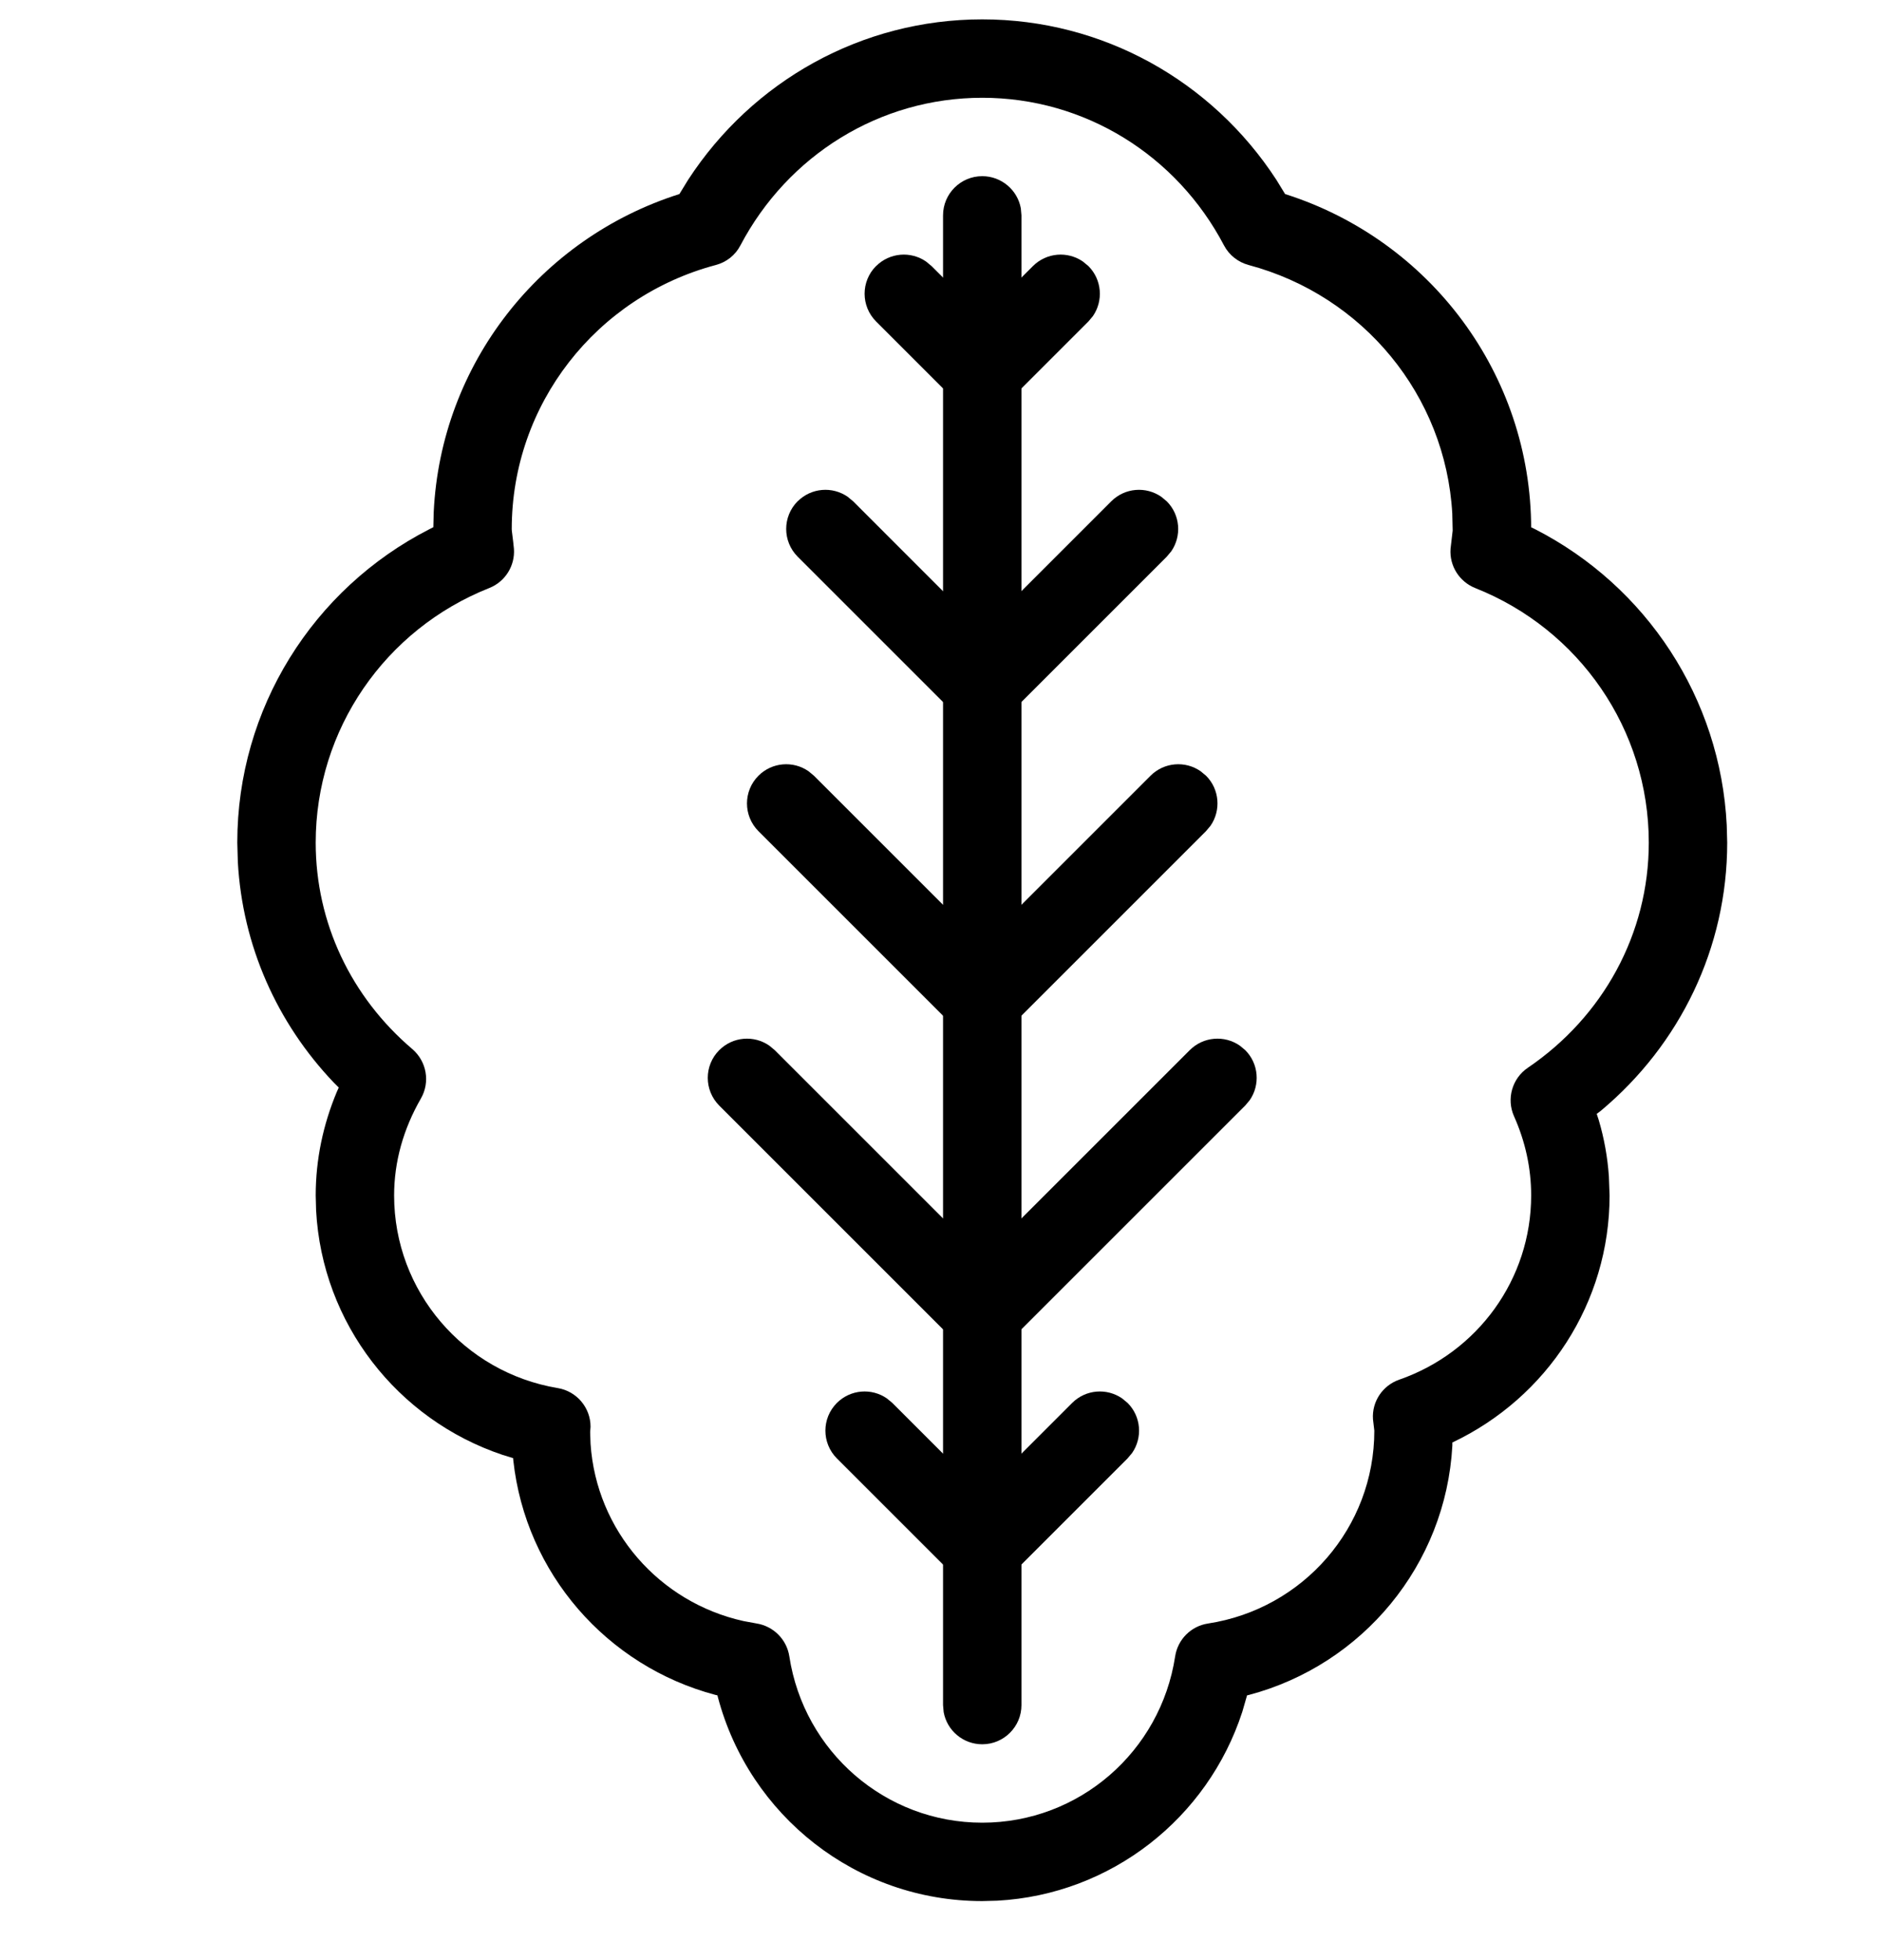
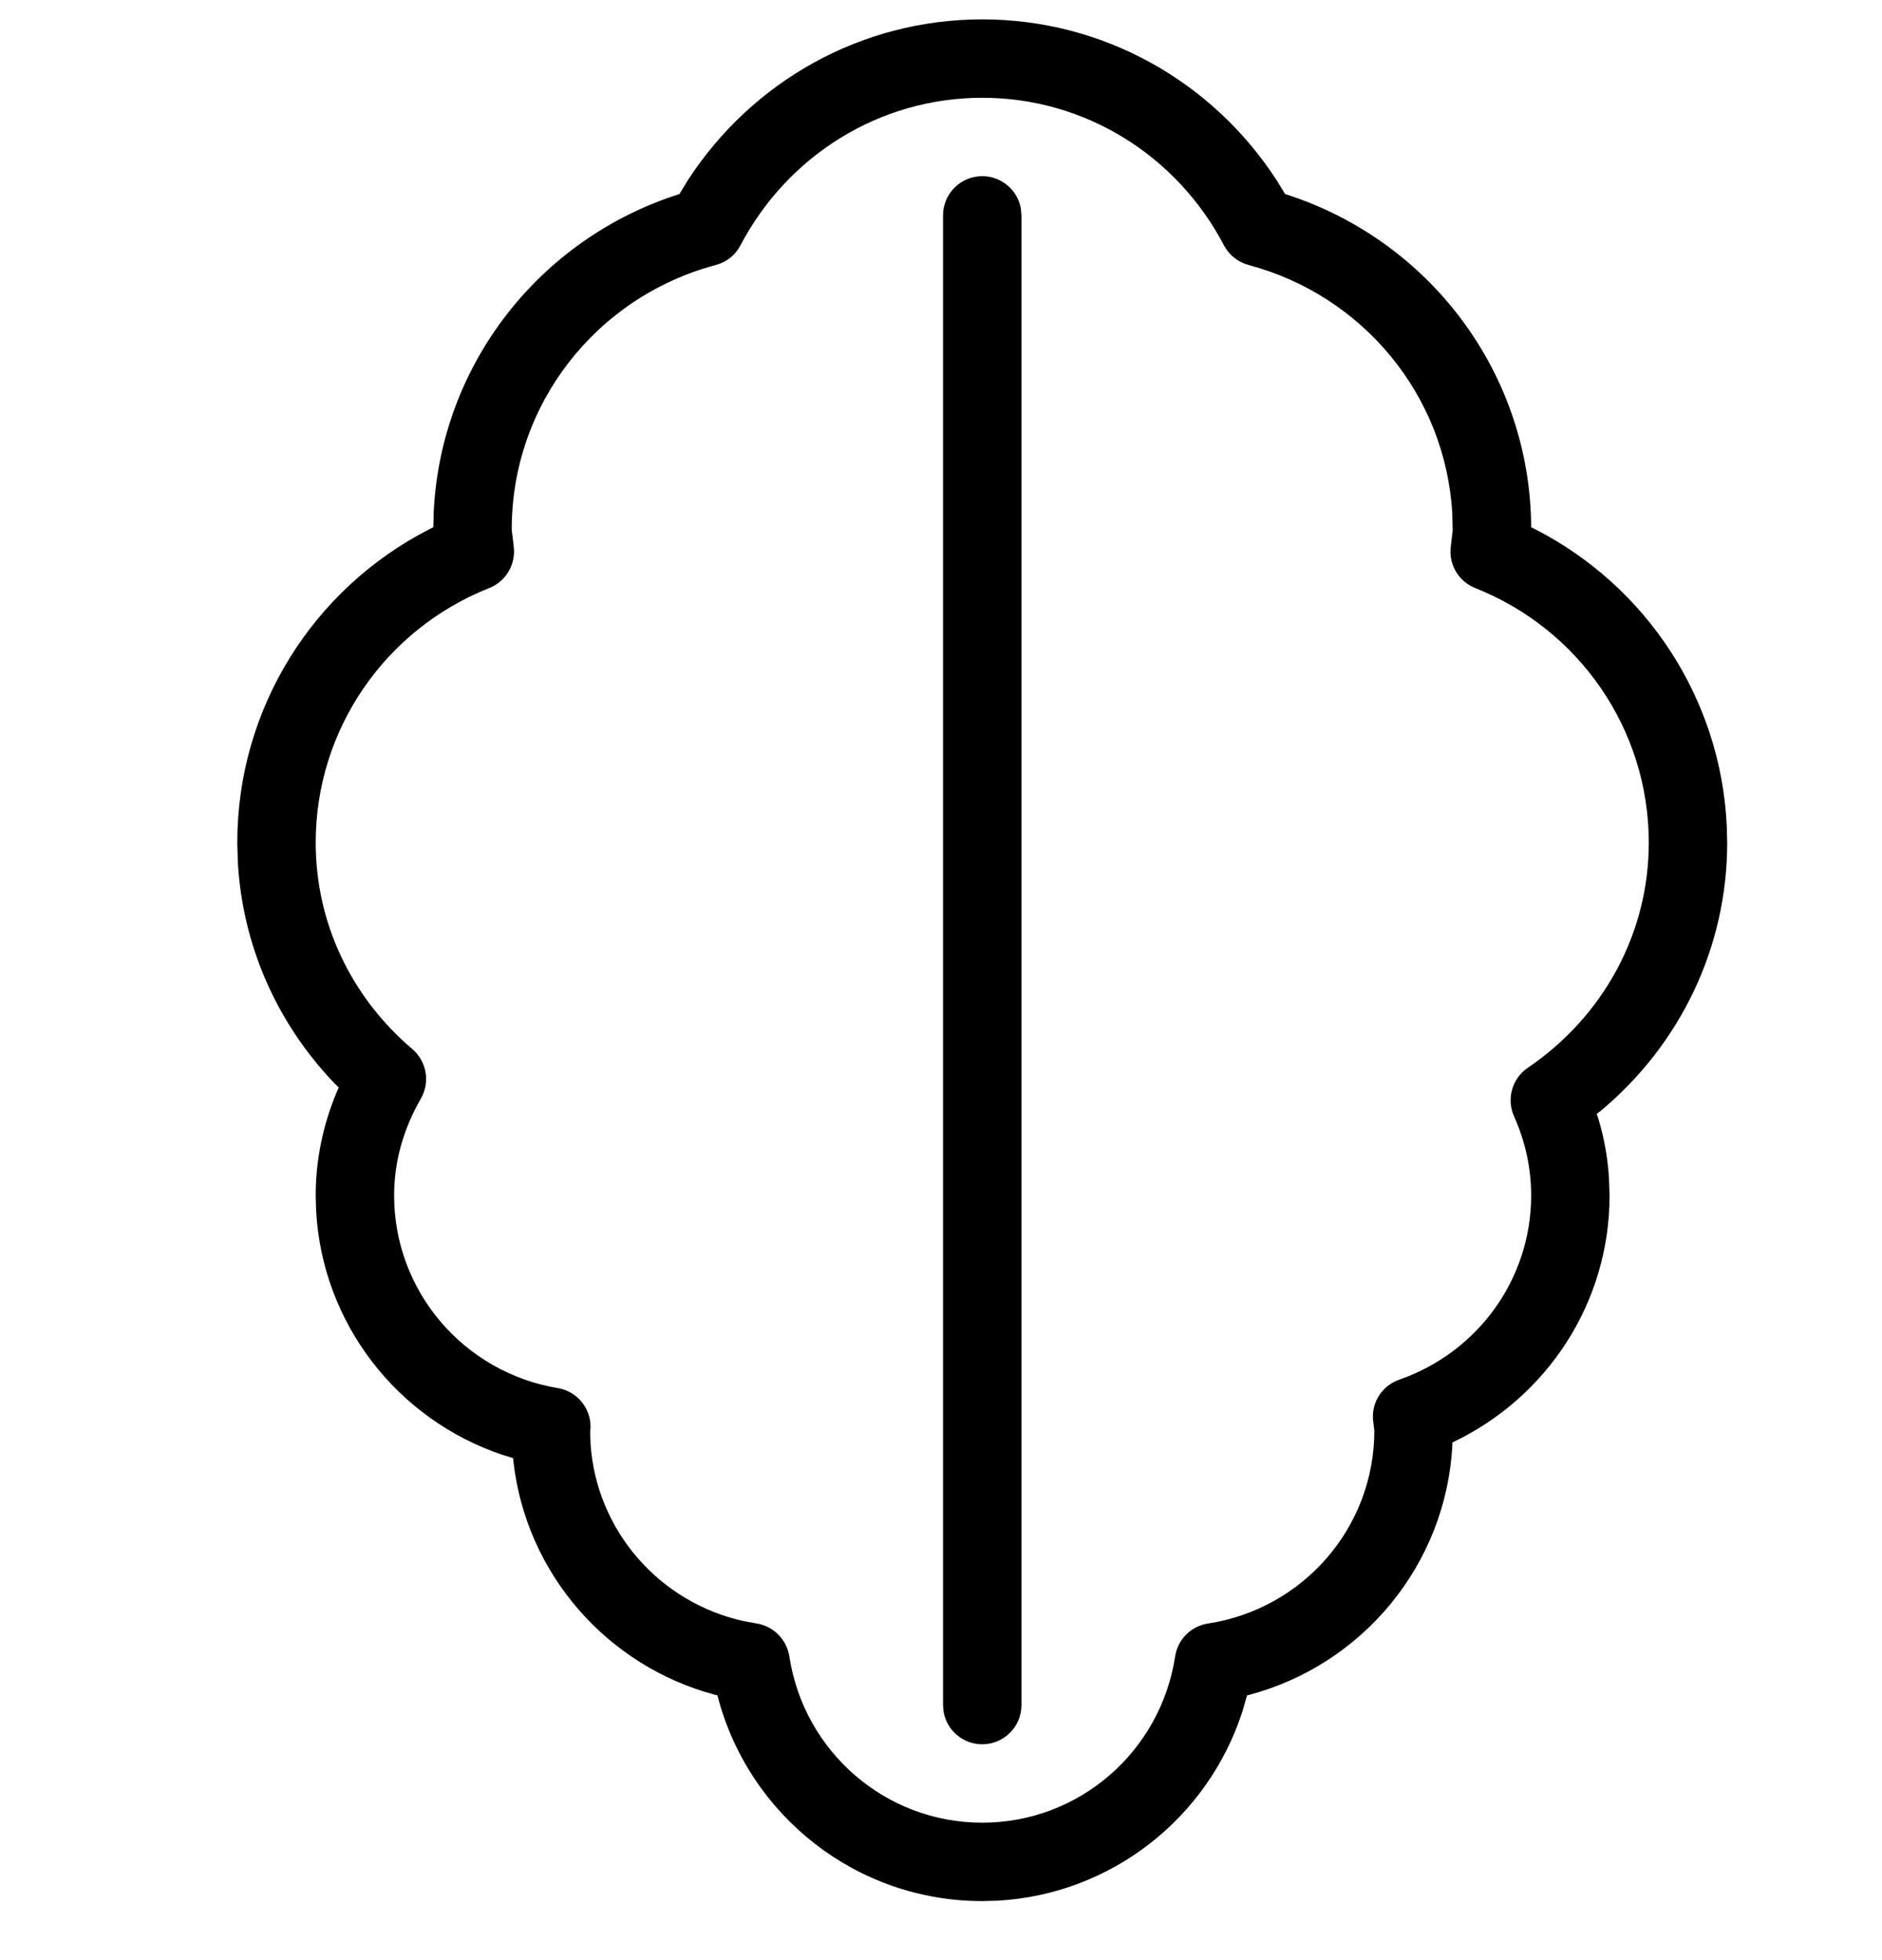
<svg xmlns="http://www.w3.org/2000/svg" width="24" height="25" viewBox="0 0 24 25">
  <defs>
    <filter id="qa1c9x12ia">
      <feColorMatrix in="SourceGraphic" values="0 0 0 0 0 0 0 0 0 0 0 0 0 0 0 0 0 0 1 0" />
    </filter>
  </defs>
  <g fill="none" fill-rule="evenodd">
    <g filter="url(#qa1c9x12ia)" transform="translate(-175 -557)">
      <g>
-         <path d="M0 0H24V24H0z" transform="translate(175 557)" />
        <g fill="#000" fill-rule="nonzero">
          <path d="M9.526 2.247c.245 0 .45.177.492.41l.008.09v19c0 .276-.224.5-.5.5-.246 0-.45-.177-.492-.41l-.008-.09v-19c0-.276.224-.5.5-.5z" transform="translate(175 557) translate(3)" />
-           <path d="M7.672 17.894c.174-.174.443-.193.638-.058l.07.058 1.146 1.146 1.146-1.146c.174-.174.443-.193.638-.058l.07.058c.173.173.192.443.057.638l-.058.069-1.5 1.5c-.173.173-.443.193-.638.058l-.069-.058-1.5-1.5c-.195-.196-.195-.512 0-.707zM6.172 13.394c.174-.174.443-.193.638-.058l.07.058 2.646 2.646 2.646-2.646c.174-.174.443-.193.638-.058l.07.058c.173.173.192.443.057.638l-.058.069-3 3c-.173.173-.443.193-.638.058l-.069-.058-3-3c-.195-.196-.195-.512 0-.707z" transform="translate(175 557) translate(3)" />
-           <path d="M6.672 9.894c.174-.174.443-.193.638-.058l.07.058 2.146 2.146 2.146-2.146c.174-.174.443-.193.638-.058l.07.058c.173.173.192.443.057.638l-.058.069-2.5 2.5c-.173.173-.443.193-.638.058l-.069-.058-2.5-2.5c-.195-.196-.195-.512 0-.707zM7.172 6.394c.174-.174.443-.193.638-.058l.07.058L9.525 8.04l1.646-1.646c.174-.174.443-.193.638-.058l.07.058c.173.173.192.443.057.638l-.058.069-2 2c-.173.173-.443.193-.638.058L9.172 9.1l-2-2c-.195-.196-.195-.512 0-.707zM8.172 3.394c.174-.174.443-.193.638-.058l.07.058.646.646.646-.646c.174-.174.443-.193.638-.058l.07.058c.173.173.192.443.057.638l-.058.069-1 1c-.173.173-.443.193-.638.058L9.172 5.1l-1-1c-.195-.196-.195-.512 0-.707z" transform="translate(175 557) translate(3)" />
          <path d="M9.526.247c-1.538 0-2.93.786-3.75 2.045l-.112.183c-1.78.565-3.042 2.172-3.133 4.054l-.005.195-.053.027C.992 7.51.026 9.037.026 10.747l.007.247c.059 1.064.497 2.05 1.222 2.812l.065.065-.024.053c-.176.42-.27.866-.27 1.323l.005.19c.077 1.443 1.037 2.668 2.375 3.118l.137.042.003.03c.157 1.437 1.19 2.623 2.58 2.991l.023.005.006.024c.4 1.511 1.767 2.6 3.37 2.6l.192-.005c1.454-.079 2.685-1.054 3.125-2.408l.061-.211.023-.005c1.45-.384 2.512-1.66 2.595-3.18v-.04c1.208-.572 2.005-1.783 2.005-3.15l-.009-.246c-.017-.243-.06-.483-.129-.716l-.026-.079.055-.042c1.007-.843 1.609-2.076 1.609-3.418l-.006-.222c-.08-1.62-1.025-3.048-2.441-3.774l-.055-.027.002.023c0-1.974-1.29-3.685-3.138-4.272l-.112-.183c-.82-1.259-2.212-2.045-3.75-2.045zm0 1c1.307 0 2.479.732 3.083 1.883.065.124.18.214.314.25 1.462.39 2.512 1.665 2.597 3.17l.005.218-.027.231c-.016.218.112.42.314.501 1.327.526 2.214 1.803 2.214 3.247 0 1.162-.583 2.22-1.543 2.872-.2.136-.274.396-.176.617.144.322.219.662.219 1.011 0 1.068-.682 2.002-1.683 2.35-.212.074-.35.28-.334.505l.017.145c0 1.235-.907 2.274-2.122 2.46-.216.033-.385.203-.418.419-.186 1.215-1.225 2.121-2.46 2.121-1.235 0-2.274-.906-2.46-2.121-.033-.216-.203-.386-.419-.42l-.163-.03c-1.078-.238-1.879-1.156-1.953-2.262l-.005-.149.005-.068c0-.244-.177-.453-.418-.493-1.198-.2-2.087-1.234-2.087-2.457 0-.43.118-.848.342-1.237.12-.21.073-.473-.11-.63-.779-.663-1.232-1.608-1.232-2.633 0-1.444.887-2.721 2.213-3.247.203-.08.33-.283.315-.5l-.01-.094-.017-.138-.001-.02c0-1.59 1.077-2.962 2.602-3.368.136-.036.25-.126.314-.25.605-1.15 1.777-1.883 3.084-1.883z" transform="translate(175 557) translate(3)" />
        </g>
      </g>
    </g>
  </g>
</svg>